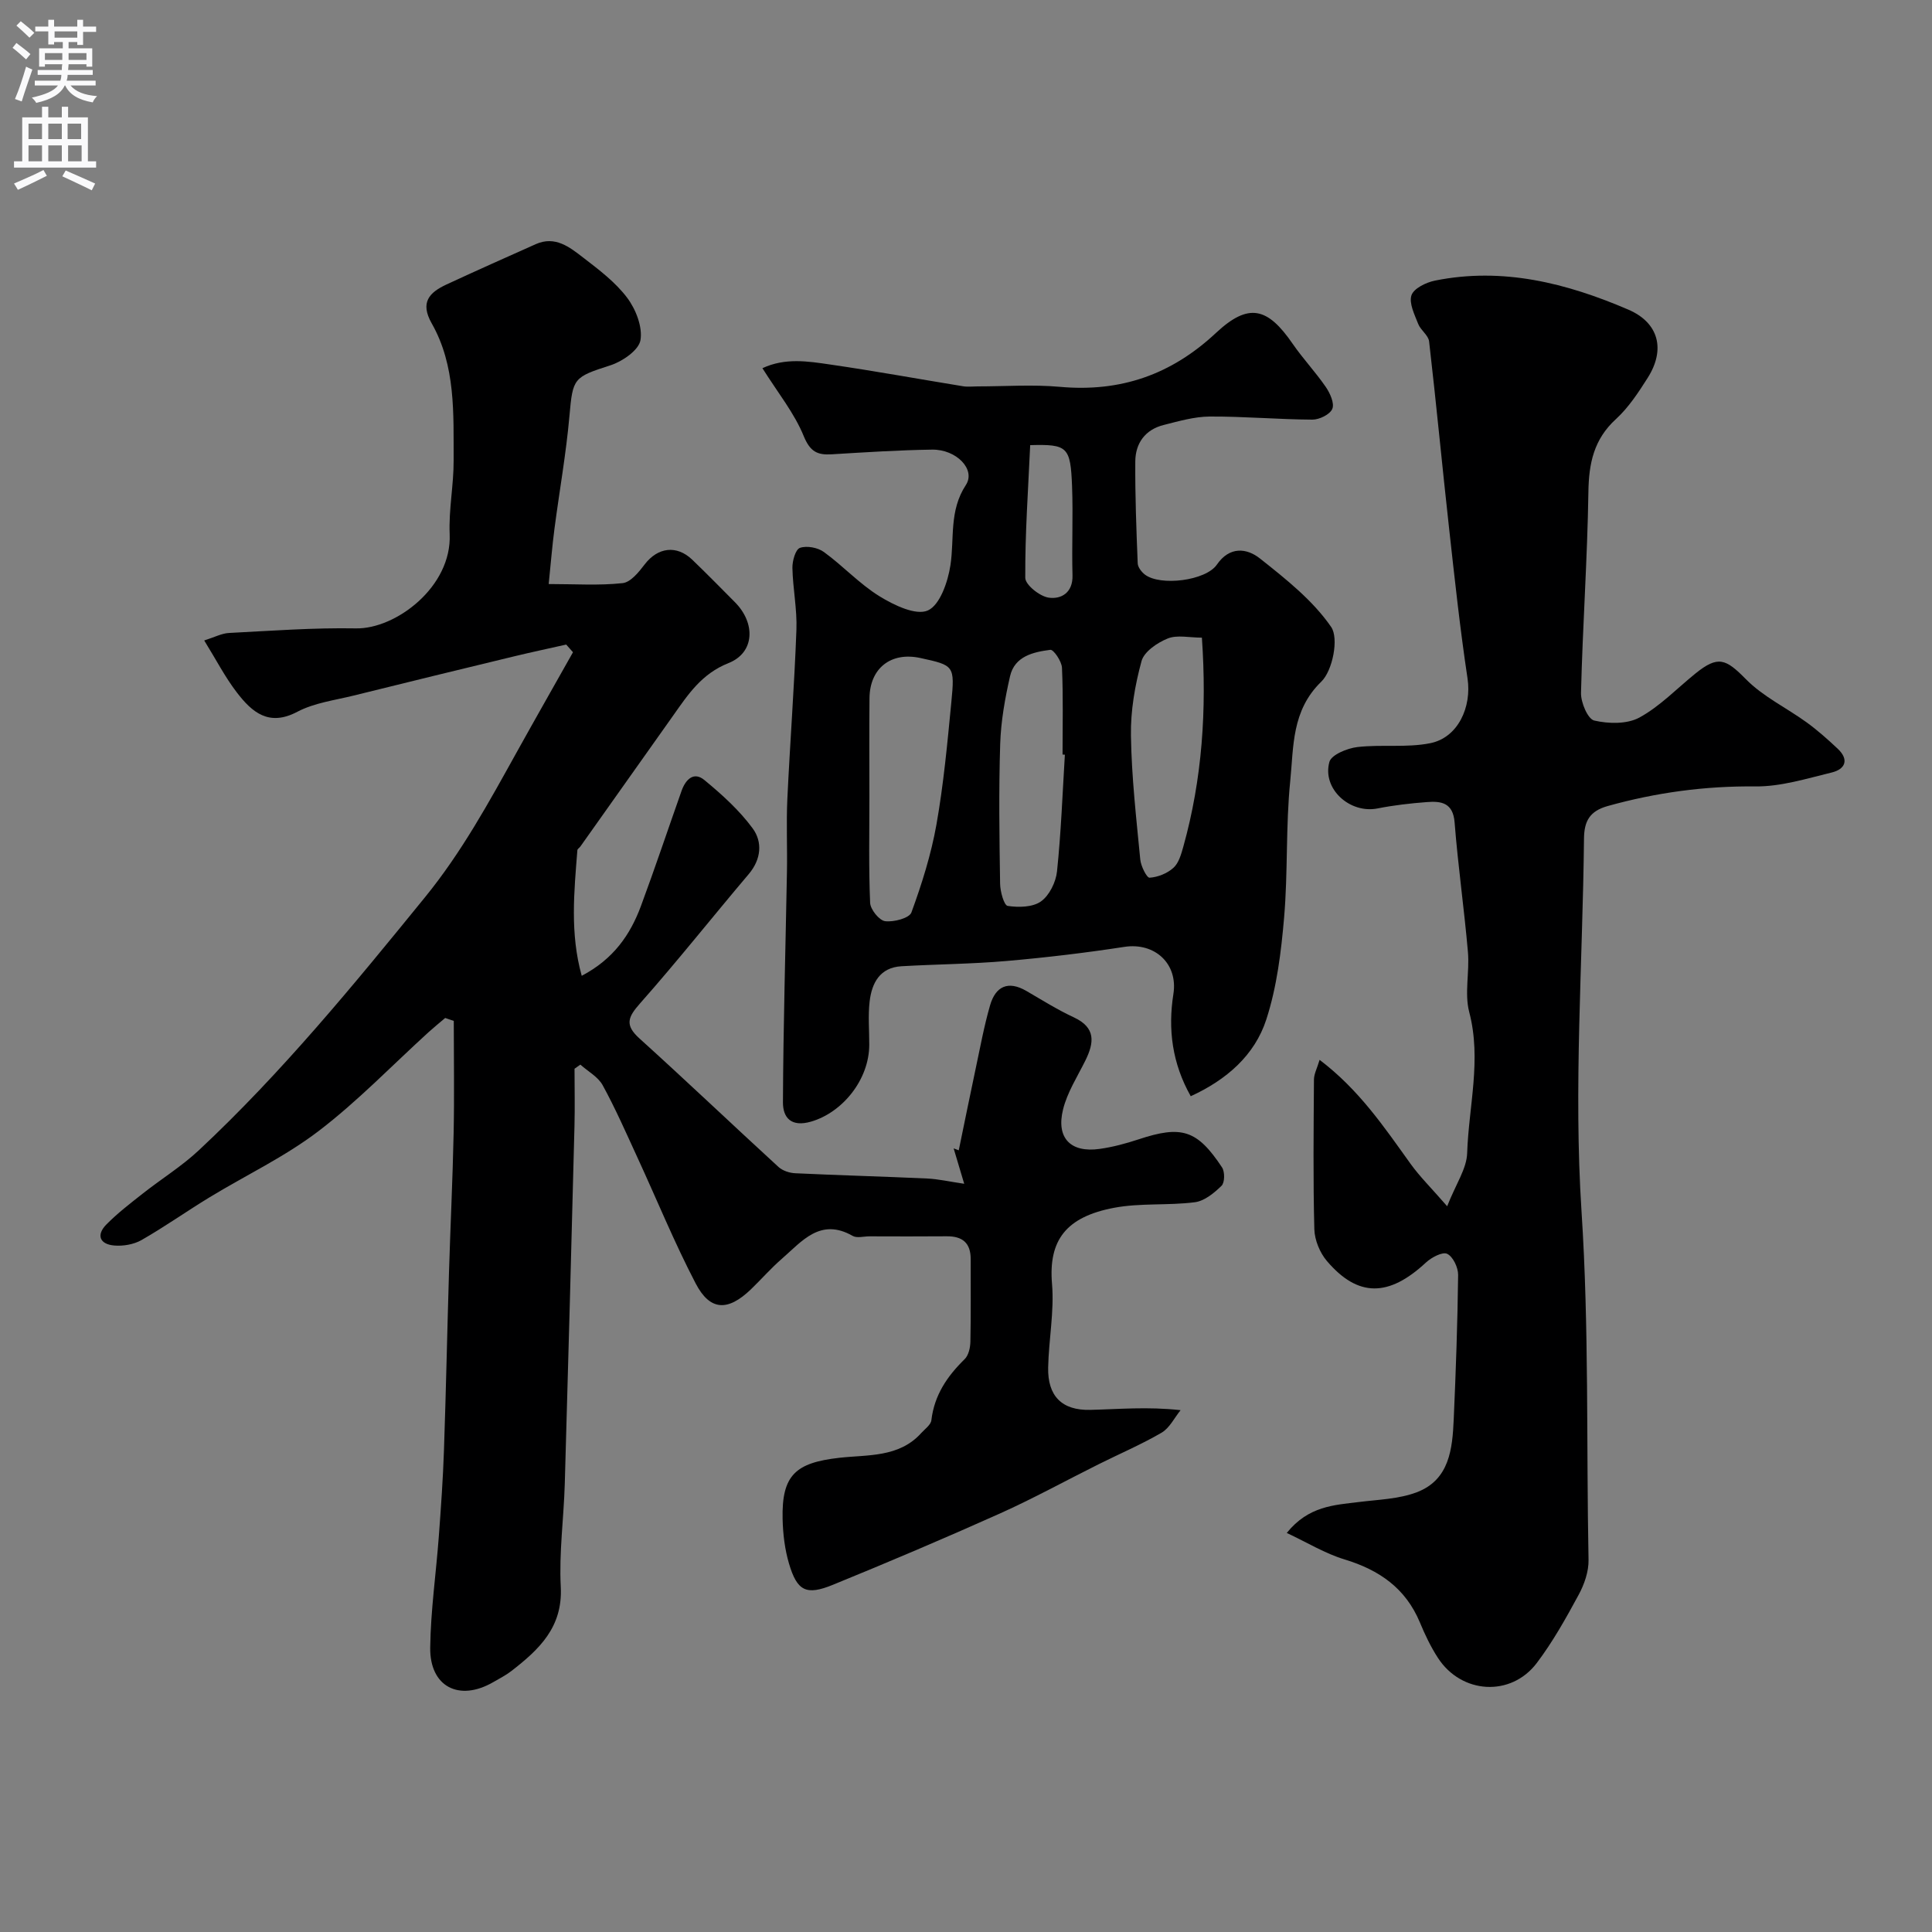
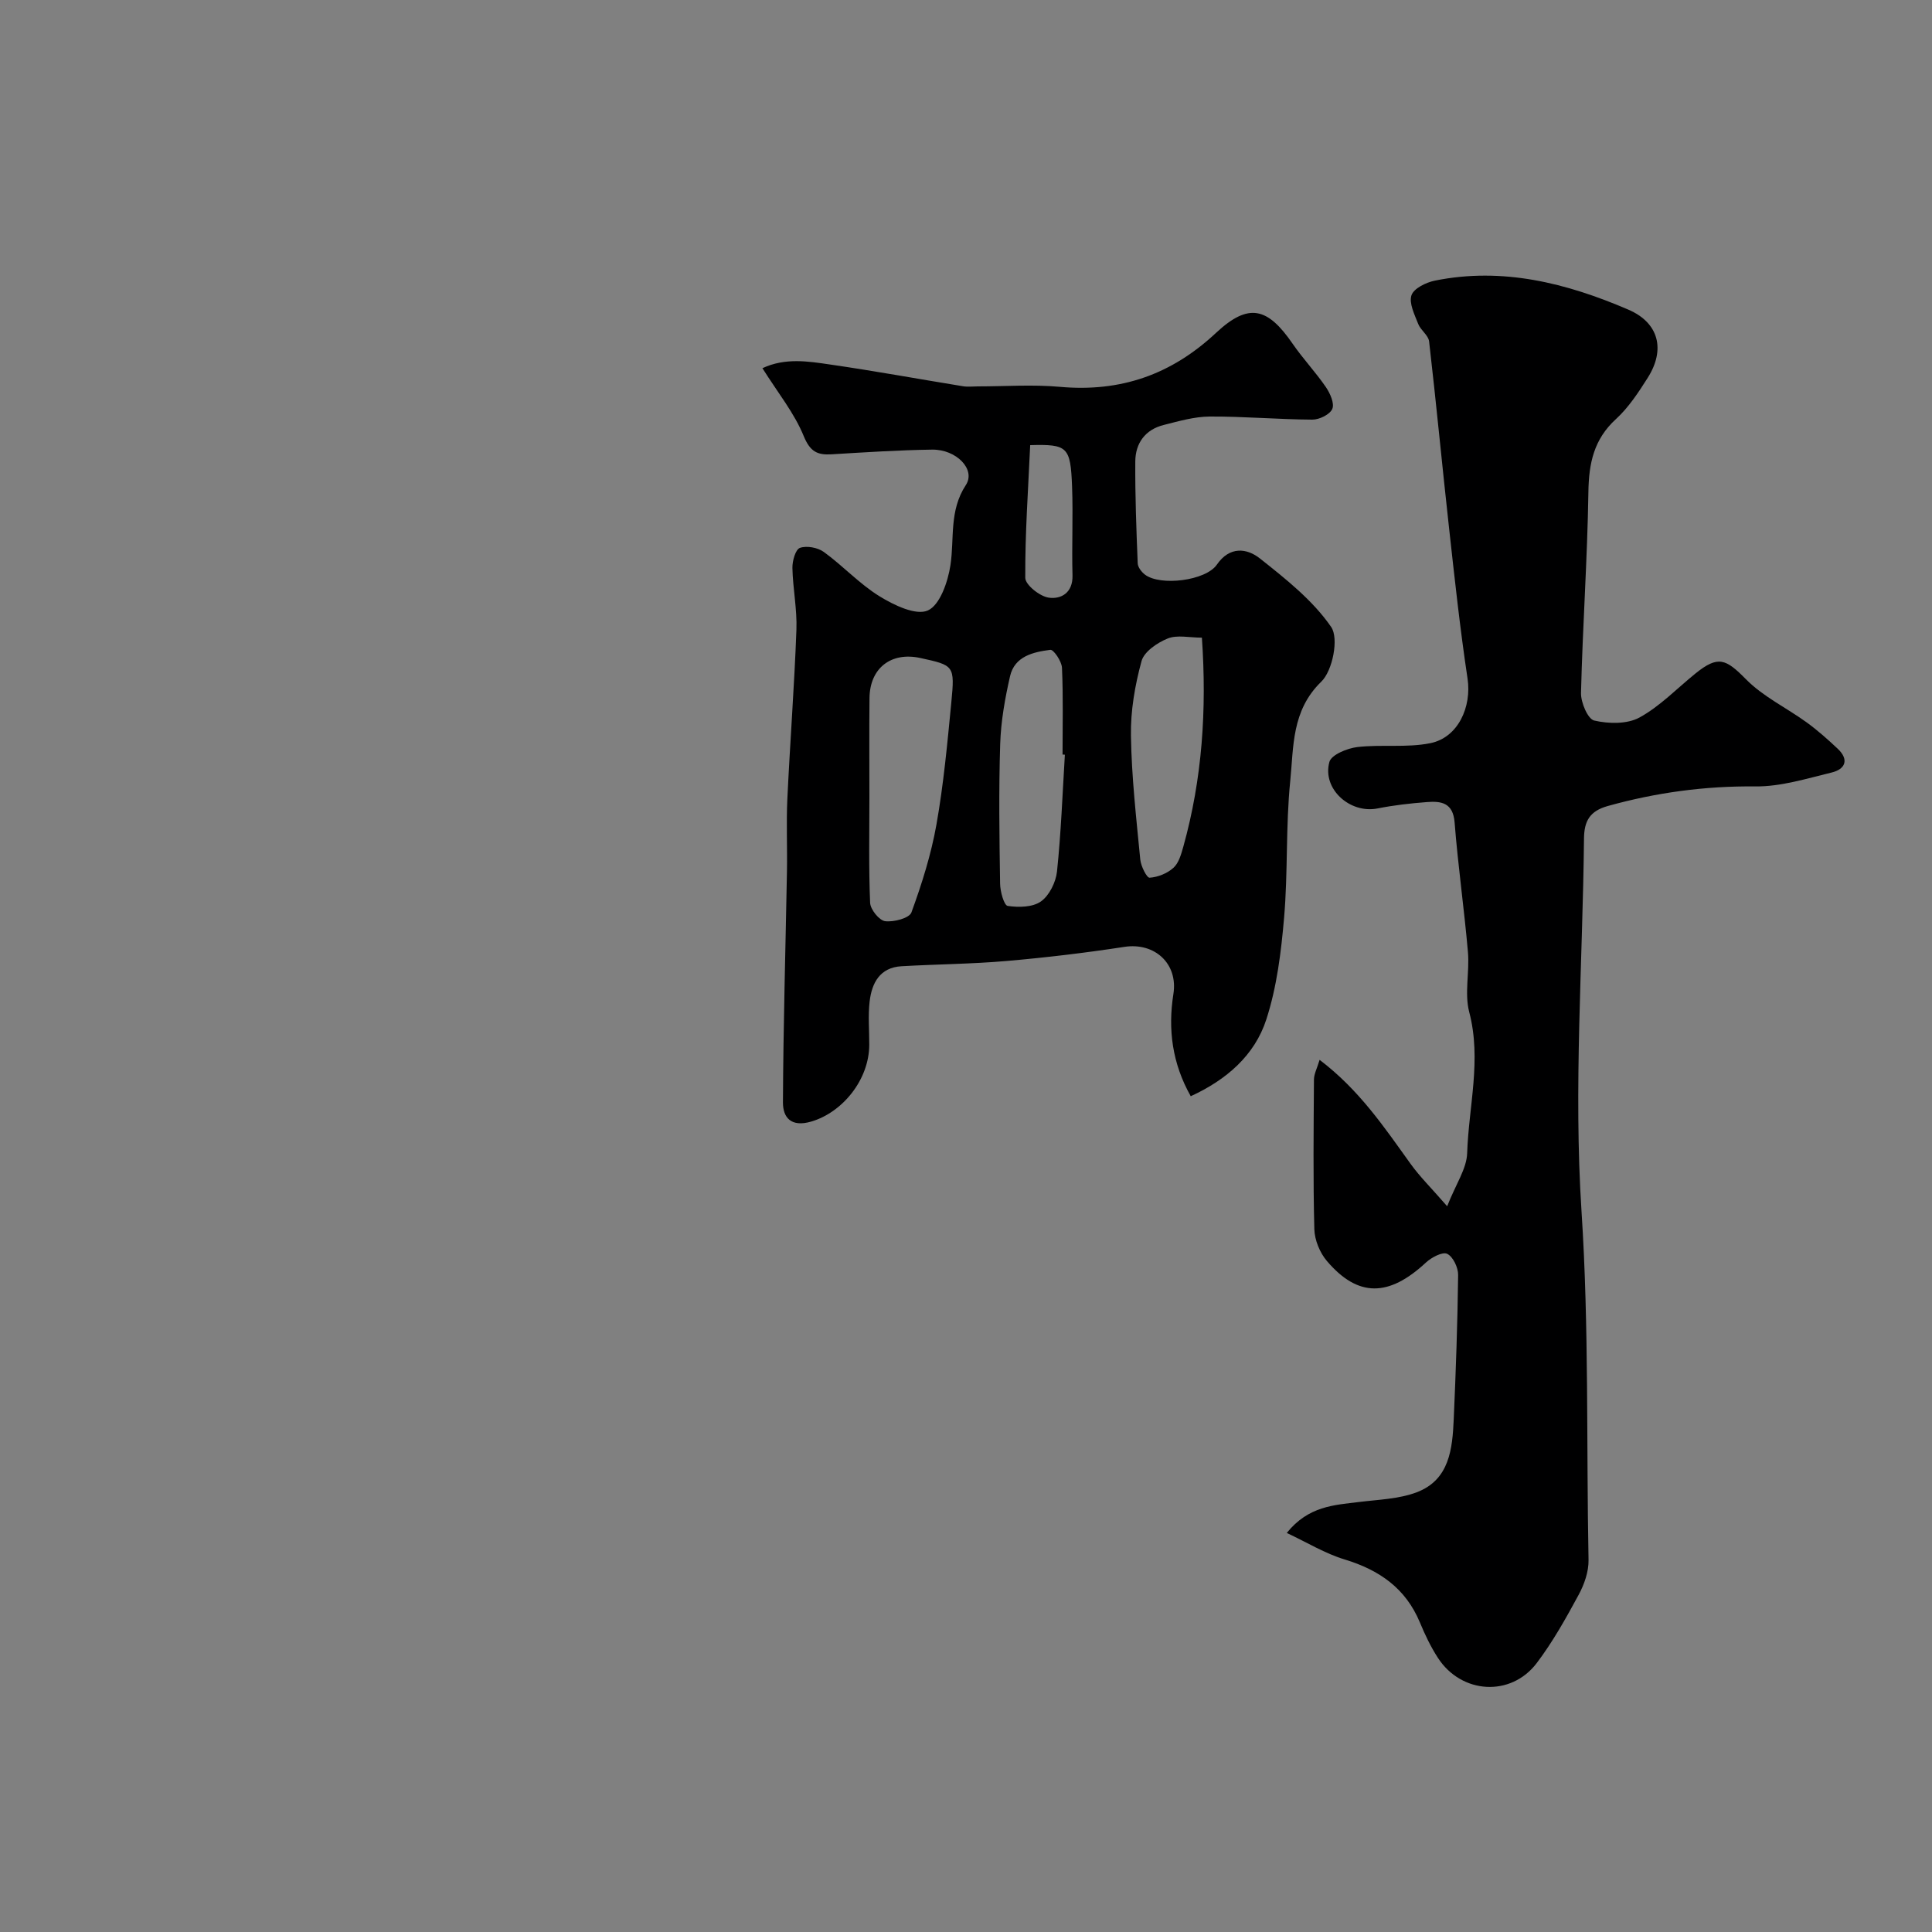
<svg xmlns="http://www.w3.org/2000/svg" enable-background="new 0 0 400 400" viewBox="0 0 400 400">
  <rect x="0" y="0" width="400" height="400" fill="#808080" stroke="none" />
  <g fill="#000001">
-     <path d="m117.23 133.45c-3.61.81-7.23 1.58-10.83 2.45-11.05 2.67-22.11 5.36-33.14 8.1-3.95.98-8.18 1.51-11.69 3.36-5.91 3.13-9.39.09-12.5-3.95-2.45-3.17-4.3-6.79-6.79-10.81 2.19-.69 3.64-1.48 5.13-1.55 8.76-.45 17.54-1.11 26.3-.95 8.22.15 19.86-8.6 19.39-19.51-.22-5.08.85-10.2.82-15.3-.04-9.66.46-19.54-4.54-28.34-2.46-4.34-.5-6.39 3.04-8.04 6.14-2.85 12.32-5.6 18.5-8.36 4.01-1.79 7.01.61 9.82 2.78 3.26 2.51 6.67 5.08 9.1 8.31 1.8 2.38 3.23 6.06 2.76 8.8-.36 2.07-3.73 4.39-6.21 5.19-7.66 2.46-7.8 2.64-8.49 10.46-.69 7.81-2.08 15.56-3.1 23.35-.47 3.57-.76 7.17-1.2 11.48 5.48 0 10.44.34 15.31-.19 1.67-.18 3.37-2.31 4.59-3.91 2.69-3.5 6.59-4.04 9.82-.94 3 2.88 5.92 5.86 8.85 8.81 4.3 4.33 4.1 10.44-1.33 12.59-5.58 2.22-8.36 6.47-11.44 10.83-6.41 9.05-12.82 18.1-19.24 27.15-.19.27-.6.5-.62.76-.68 8.61-1.55 17.24.9 26.01 6.61-3.48 10.06-8.53 12.26-14.45 2.93-7.9 5.6-15.89 8.41-23.84.82-2.32 2.5-4.09 4.74-2.23 3.62 2.99 7.21 6.23 9.97 9.98 2.08 2.83 1.8 6.41-.81 9.49-7.54 8.9-14.78 18.05-22.51 26.78-2.5 2.83-3.19 4.45-.12 7.23 9.69 8.76 19.16 17.78 28.79 26.61.86.79 2.3 1.26 3.5 1.31 9.1.43 18.2.67 27.3 1.09 2.33.11 4.65.65 7.66 1.09-.71-2.39-1.45-4.86-2.19-7.33.35.13.71.27 1.06.4 1.16-5.59 2.28-11.18 3.47-16.76.95-4.44 1.76-8.93 3.02-13.28 1.13-3.89 3.71-5.16 7.5-2.96 3.25 1.89 6.45 3.9 9.85 5.48 4.57 2.13 4.21 5.22 2.37 8.94-1.65 3.33-3.75 6.59-4.62 10.13-1.46 5.93 1.59 9 7.57 8.16 2.72-.38 5.43-1.11 8.04-1.97 8.92-2.96 12.15-2 17.31 5.8.6.91.57 3.14-.1 3.8-1.53 1.5-3.55 3.16-5.54 3.41-5.53.71-11.27.12-16.71 1.15-9.9 1.87-13.62 6.67-12.85 15.76.48 5.7-.68 11.52-.8 17.29-.13 5.92 2.83 8.93 8.72 8.79 5.92-.14 11.83-.7 18.7.06-1.29 1.59-2.28 3.69-3.93 4.66-4.2 2.45-8.71 4.37-13.07 6.55-6.8 3.39-13.47 7.07-20.4 10.18-11.44 5.13-22.99 10.03-34.6 14.77-5.53 2.26-7.4 1.28-9.08-4.41-.87-2.95-1.25-6.13-1.32-9.21-.21-9.12 2.7-11.66 11.75-12.68 5.83-.66 12.34-.01 16.94-5.11.77-.85 2-1.71 2.11-2.66.61-5.2 3.27-9.11 6.89-12.65.82-.8 1.17-2.4 1.19-3.64.12-5.69.04-11.38.06-17.07.01-3.36-1.71-4.76-4.97-4.73-5.33.05-10.67.02-16 .01-1.17 0-2.58.41-3.46-.09-6.71-3.83-10.5 1.12-14.68 4.75-2.26 1.96-4.24 4.24-6.4 6.32-4.76 4.57-8.44 4.49-11.42-1.21-4.43-8.49-8.06-17.41-12.08-26.12-2.31-5.02-4.53-10.09-7.18-14.93-.95-1.74-3.04-2.86-4.62-4.27-.4.28-.81.57-1.21.85 0 3.95.09 7.91-.01 11.86-.64 24.7-1.29 49.41-2.01 74.11-.21 7.11-1.2 14.23-.83 21.3.44 8.39-4.52 13-10.23 17.43-1.15.89-2.48 1.56-3.75 2.3-7.05 4.08-13.16.97-13.05-7.16.1-7.71 1.22-15.4 1.79-23.11.44-5.93.86-11.86 1.06-17.8.42-12.27.67-24.54 1.04-36.8.29-9.6.76-19.2.96-28.81.16-7.74.03-15.48.03-23.22-.59-.2-1.18-.4-1.78-.61-1.15.98-2.33 1.94-3.45 2.95-7.56 6.88-14.69 14.31-22.78 20.48-6.96 5.31-15.04 9.13-22.57 13.71-4.73 2.88-9.26 6.09-14.07 8.84-1.6.91-3.79 1.29-5.65 1.13-2.95-.25-3.81-2.14-1.62-4.36 2.3-2.33 4.93-4.35 7.52-6.39 3.84-3.03 8.06-5.64 11.62-8.97 17.17-16.05 32-34.17 46.81-52.37 7.63-9.37 13.25-19.69 19.02-30.08 3.84-6.91 7.75-13.77 11.63-20.66-.42-.5-.91-1.04-1.4-1.59z" />
    <path d="m266.41 317.38c4.5-5.59 9.81-5.77 14.99-6.41 4.01-.5 8.22-.61 11.92-2.01 6.79-2.58 7.39-8.99 7.66-15.15.44-9.94.79-19.89.91-29.84.02-1.53-1.05-3.79-2.27-4.38-.96-.47-3.25.74-4.39 1.8-7.69 7.15-14.06 7.25-20.5-.3-1.47-1.72-2.55-4.35-2.61-6.59-.27-10.32-.15-20.66-.08-30.99.01-1.16.64-2.31 1.17-4.08 8.19 6.21 13.38 13.94 18.81 21.5 1.92 2.68 4.31 5.02 7.6 8.81 1.81-4.61 4.04-7.77 4.14-11 .32-9.7 3.01-19.34.43-29.19-1.02-3.9.09-8.31-.27-12.45-.78-8.96-2.06-17.87-2.76-26.83-.32-4.08-2.77-4.44-5.72-4.21-3.43.26-6.87.65-10.24 1.32-5.71 1.13-11.51-4.04-9.96-9.64.41-1.48 3.69-2.82 5.78-3.07 5-.58 10.21.18 15.1-.8 5.78-1.16 8.6-7.53 7.72-13.38-1.56-10.35-2.68-20.78-3.83-31.18-1.43-12.87-2.64-25.76-4.13-38.63-.15-1.27-1.75-2.31-2.26-3.62-.75-1.93-1.94-4.28-1.39-5.93.48-1.42 3.02-2.66 4.85-3.03 14.04-2.84 27.27.51 40.06 6.01 6.29 2.71 7.73 8.24 3.99 14.13-1.92 3.03-3.96 6.14-6.57 8.53-4.58 4.19-5.61 9.15-5.7 15.1-.21 13.86-1.19 27.72-1.53 41.58-.05 1.98 1.41 5.43 2.74 5.73 2.97.69 6.82.77 9.37-.63 4.24-2.32 7.74-6 11.56-9.09 4.71-3.81 6.3-3.07 10.47 1.16 3.56 3.62 8.43 5.93 12.62 8.97 2.25 1.64 4.35 3.51 6.38 5.42 2.41 2.26 1.6 4.24-1.24 4.93-5.2 1.26-10.52 2.93-15.77 2.88-10.46-.11-20.57 1.26-30.6 4.06-3.75 1.05-4.87 3.14-4.91 6.72-.27 25.76-2.18 51.62-.51 77.25 1.57 24.08.98 48.08 1.45 72.1.05 2.42-.88 5.09-2.06 7.26-2.62 4.84-5.34 9.71-8.65 14.09-5.36 7.09-15.61 6.44-20.47-1.05-1.49-2.29-2.69-4.81-3.74-7.35-2.95-7.07-8.4-10.85-15.57-13.03-4.05-1.22-7.78-3.52-11.99-5.49z" />
    <path d="m157.85 76.23c4.72-2.2 9.45-1.43 14.03-.76 9.2 1.33 18.34 3.01 27.51 4.5.97.16 2 .03 2.99.03 5.69 0 11.42-.42 17.06.09 12.54 1.13 23.05-2.5 32.31-11.16 6.76-6.32 10.69-5.31 15.89 2.26 2.13 3.09 4.74 5.85 6.86 8.94.88 1.29 1.82 3.38 1.34 4.52-.48 1.16-2.69 2.24-4.13 2.23-7.09-.04-14.18-.68-21.26-.64-3.18.02-6.4.96-9.53 1.75-3.82.96-5.84 3.77-5.87 7.54-.05 7.03.22 14.07.5 21.1.03.81.79 1.79 1.49 2.33 3.19 2.44 12.6 1.28 14.9-2.06 2.65-3.85 6.2-3.42 8.91-1.28 5.36 4.25 10.96 8.67 14.76 14.2 1.61 2.34.3 9.04-2.05 11.31-6.18 5.99-5.71 13.46-6.43 20.57-.95 9.37-.46 18.87-1.27 28.26-.61 7.11-1.5 14.39-3.69 21.13-2.41 7.41-8.24 12.48-15.64 15.87-3.83-6.79-4.75-13.82-3.59-21.17.99-6.26-3.86-10.72-10.15-9.75-8.08 1.24-16.22 2.21-24.37 2.92-7.24.63-14.52.67-21.78 1.09-4.47.26-6.14 3.46-6.59 7.28-.35 2.96-.07 5.99-.08 8.99-.02 7.22-5.53 13.99-12.02 15.89-4.18 1.22-5.86-.84-5.85-3.98.07-15.93.54-31.85.83-47.77.09-4.99-.15-10 .08-14.99.55-11.7 1.45-23.38 1.88-35.09.16-4.25-.74-8.52-.83-12.79-.03-1.45.64-3.84 1.56-4.16 1.41-.49 3.68-.07 4.95.85 3.97 2.88 7.37 6.61 11.52 9.17 2.98 1.84 7.55 4.04 10.01 2.94 2.51-1.12 4.16-5.95 4.68-9.38.84-5.57-.31-11.25 3.19-16.59 2.11-3.22-1.97-7.41-7-7.33-6.93.1-13.86.55-20.79.97-2.95.18-4.44-.54-5.76-3.73-1.94-4.78-5.32-8.94-8.57-14.1zm22.15 88.76c0 7.31-.16 14.63.15 21.93.06 1.38 1.88 3.64 3.1 3.8 1.78.23 5.02-.62 5.45-1.81 2.16-5.91 4.08-12 5.18-18.19 1.48-8.35 2.26-16.84 3.08-25.29.74-7.66.58-7.67-6.42-9.2-6.06-1.32-10.46 2.1-10.52 8.31-.07 6.82-.02 13.63-.02 20.45zm40.47-8.74c-.16-.01-.32-.02-.48-.03 0-5.99.15-11.99-.12-17.97-.06-1.34-1.74-3.8-2.41-3.71-3.52.45-7.39 1.32-8.34 5.46-1.05 4.59-1.89 9.32-2.04 14.01-.31 9.64-.17 19.3-.02 28.95.02 1.62.81 4.48 1.57 4.6 2.26.34 5.17.29 6.89-.93 1.74-1.24 3.08-3.98 3.32-6.19.84-8.03 1.14-16.12 1.63-24.19zm28.37-24.23c-2.58 0-5.11-.62-7.07.17-2.15.86-4.9 2.73-5.43 4.69-1.36 4.99-2.28 10.28-2.19 15.44.13 8.55 1.11 17.1 1.93 25.63.13 1.38 1.35 3.81 1.93 3.77 1.71-.11 3.66-.89 4.94-2.05 1.1-.99 1.6-2.81 2.04-4.36 3.92-14.05 4.88-28.36 3.85-43.29zm-35.55-39.86c-.42 9.26-1.07 18.37-1.02 27.47.01 1.46 3.01 3.85 4.87 4.11 2.54.36 5.01-1 4.91-4.62-.17-6.13.14-12.28-.09-18.4-.32-8.23-.91-8.77-8.67-8.56z" />
  </g>
-   <path d="m2.6 9.9.8-1c.9.7 1.9 1.4 2.9 2.3l-.9 1.1c-1.1-1-2-1.8-2.8-2.4zm.5 10.6c.9-2.1 1.6-4.3 2.3-6.7.4.2.8.4 1.3.6-.7 2.1-1.5 4.3-2.2 6.6zm.3-15.2.9-.9c1 .8 2 1.6 2.8 2.4l-1 1c-.9-.9-1.8-1.7-2.7-2.5zm12.6-1.2h1.2v1.4h2.7v1.1h-2.7v2.7h-1.2v-.6h-1.8v1.3h4.9v3.8h-1.2v-.5h-3.7c0 .4-.1.9-.1 1.2h5.1v1h-5.2c0 .5-.1.9-.2 1.2h6v1h-5.2c1.1 1.3 2.9 2 5.5 2.2-.4.4-.7.8-.9 1.3-2.9-.5-4.8-1.6-5.7-3.5h-.1c-.8 1.7-2.7 2.9-5.9 3.6-.2-.4-.6-.8-.9-1.1 2.8-.6 4.6-1.4 5.4-2.5h-4.8v-1h5.3c.1-.3.2-.7.2-1.2h-4.9v-1h5c0-.4 0-.8.1-1.2h-3.6v.5h-1.2v-3.8h4.9v-1.3h-1.8v.5h-1.2v-2.7h-2.7v-1h2.7v-1.4h1.2v1.4h4.8zm-6.7 8.3h3.6c0-.4 0-.9 0-1.4h-3.6zm1.9-4.6h4.8v-1.3h-4.7v1.3zm6.7 3.2h-3.7v1.4h3.7v-2.4z" fill="#fafafb" />
-   <path d="m8.7 22.1h1.3v2.2h2.8v-2.2h1.3v2.2h4.1v9.1h1.7v1.3h-17v-1.3h1.7v-9.1h4.1zm.3 13.1.7 1.2c-1.8.9-3.8 1.9-6 2.9-.2-.4-.5-.8-.8-1.3 2.3-1 4.4-1.9 6.1-2.8zm-3.1-6.4h2.8v-3.2h-2.8zm0 4.6h2.8v-3.3h-2.8zm4.1-4.6h2.8v-3.2h-2.8zm0 4.6h2.8v-3.3h-2.8zm3.6 1.9c2.1.9 4.1 1.8 6.1 2.7l-.7 1.4c-2.2-1.1-4.2-2-6.1-2.9zm3.2-9.7h-2.8v3.2h2.8zm-2.7 7.8h2.8v-3.3h-2.8z" fill="#fafafb" />
</svg>